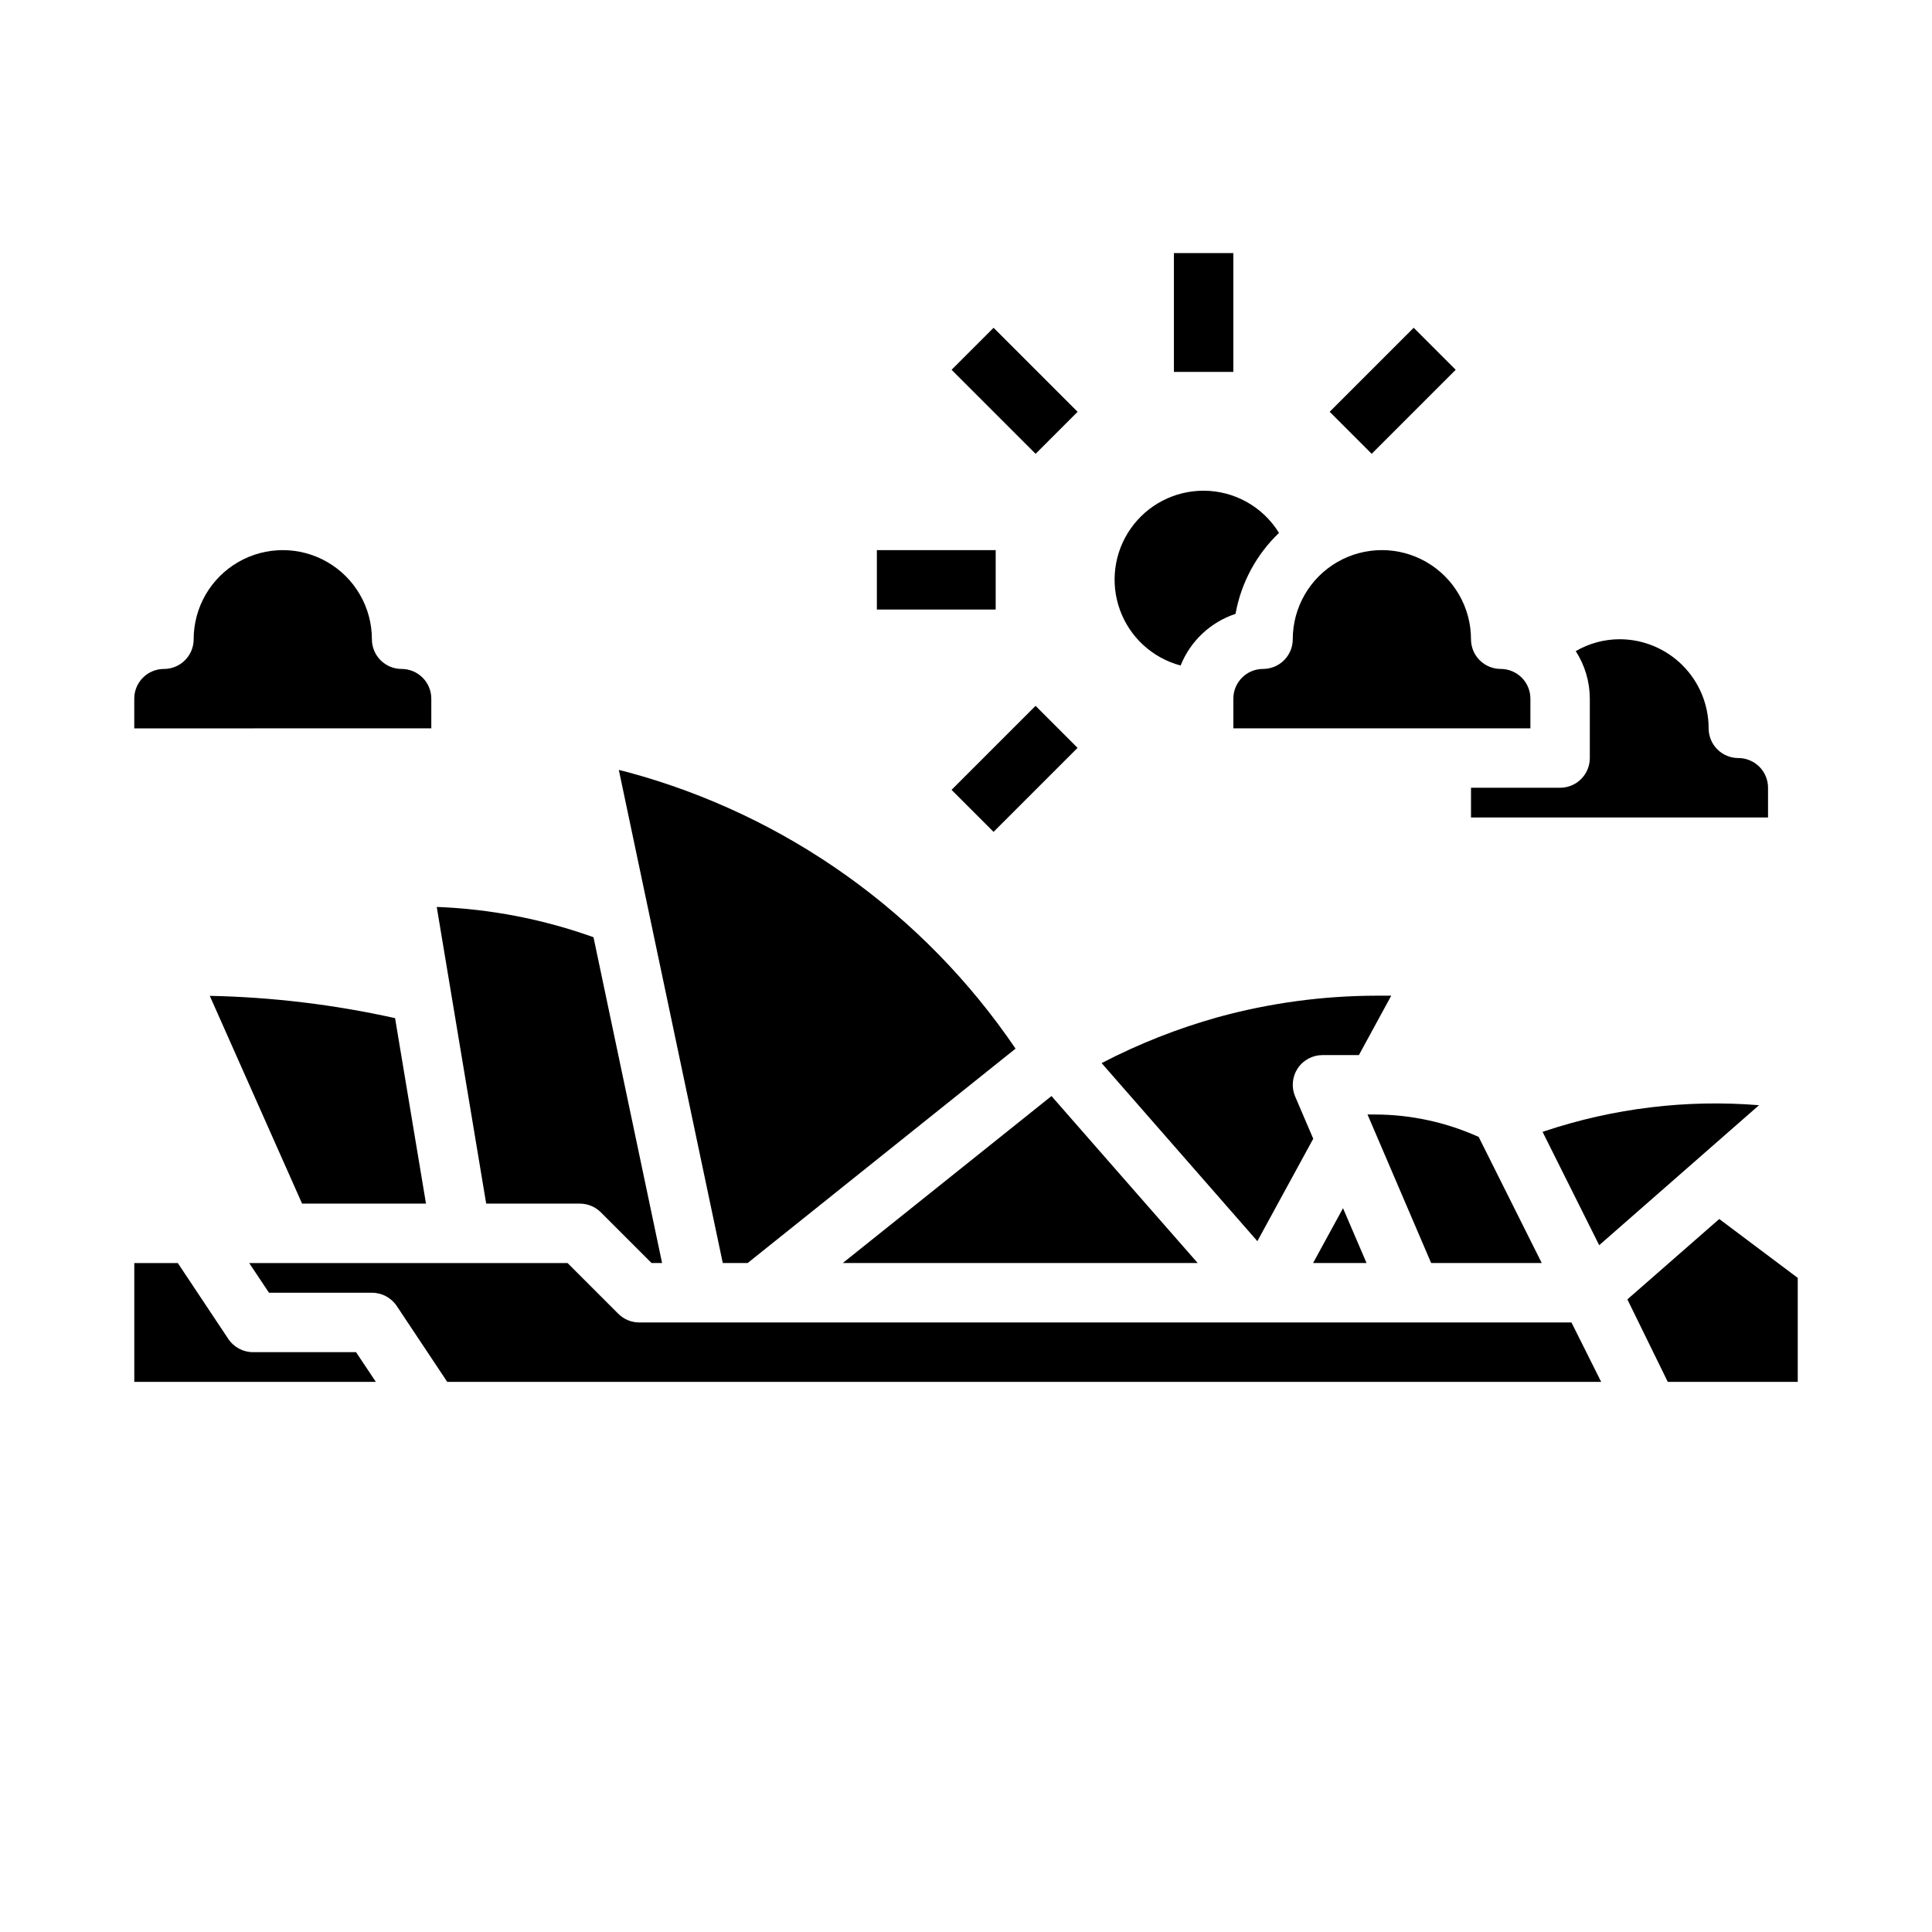
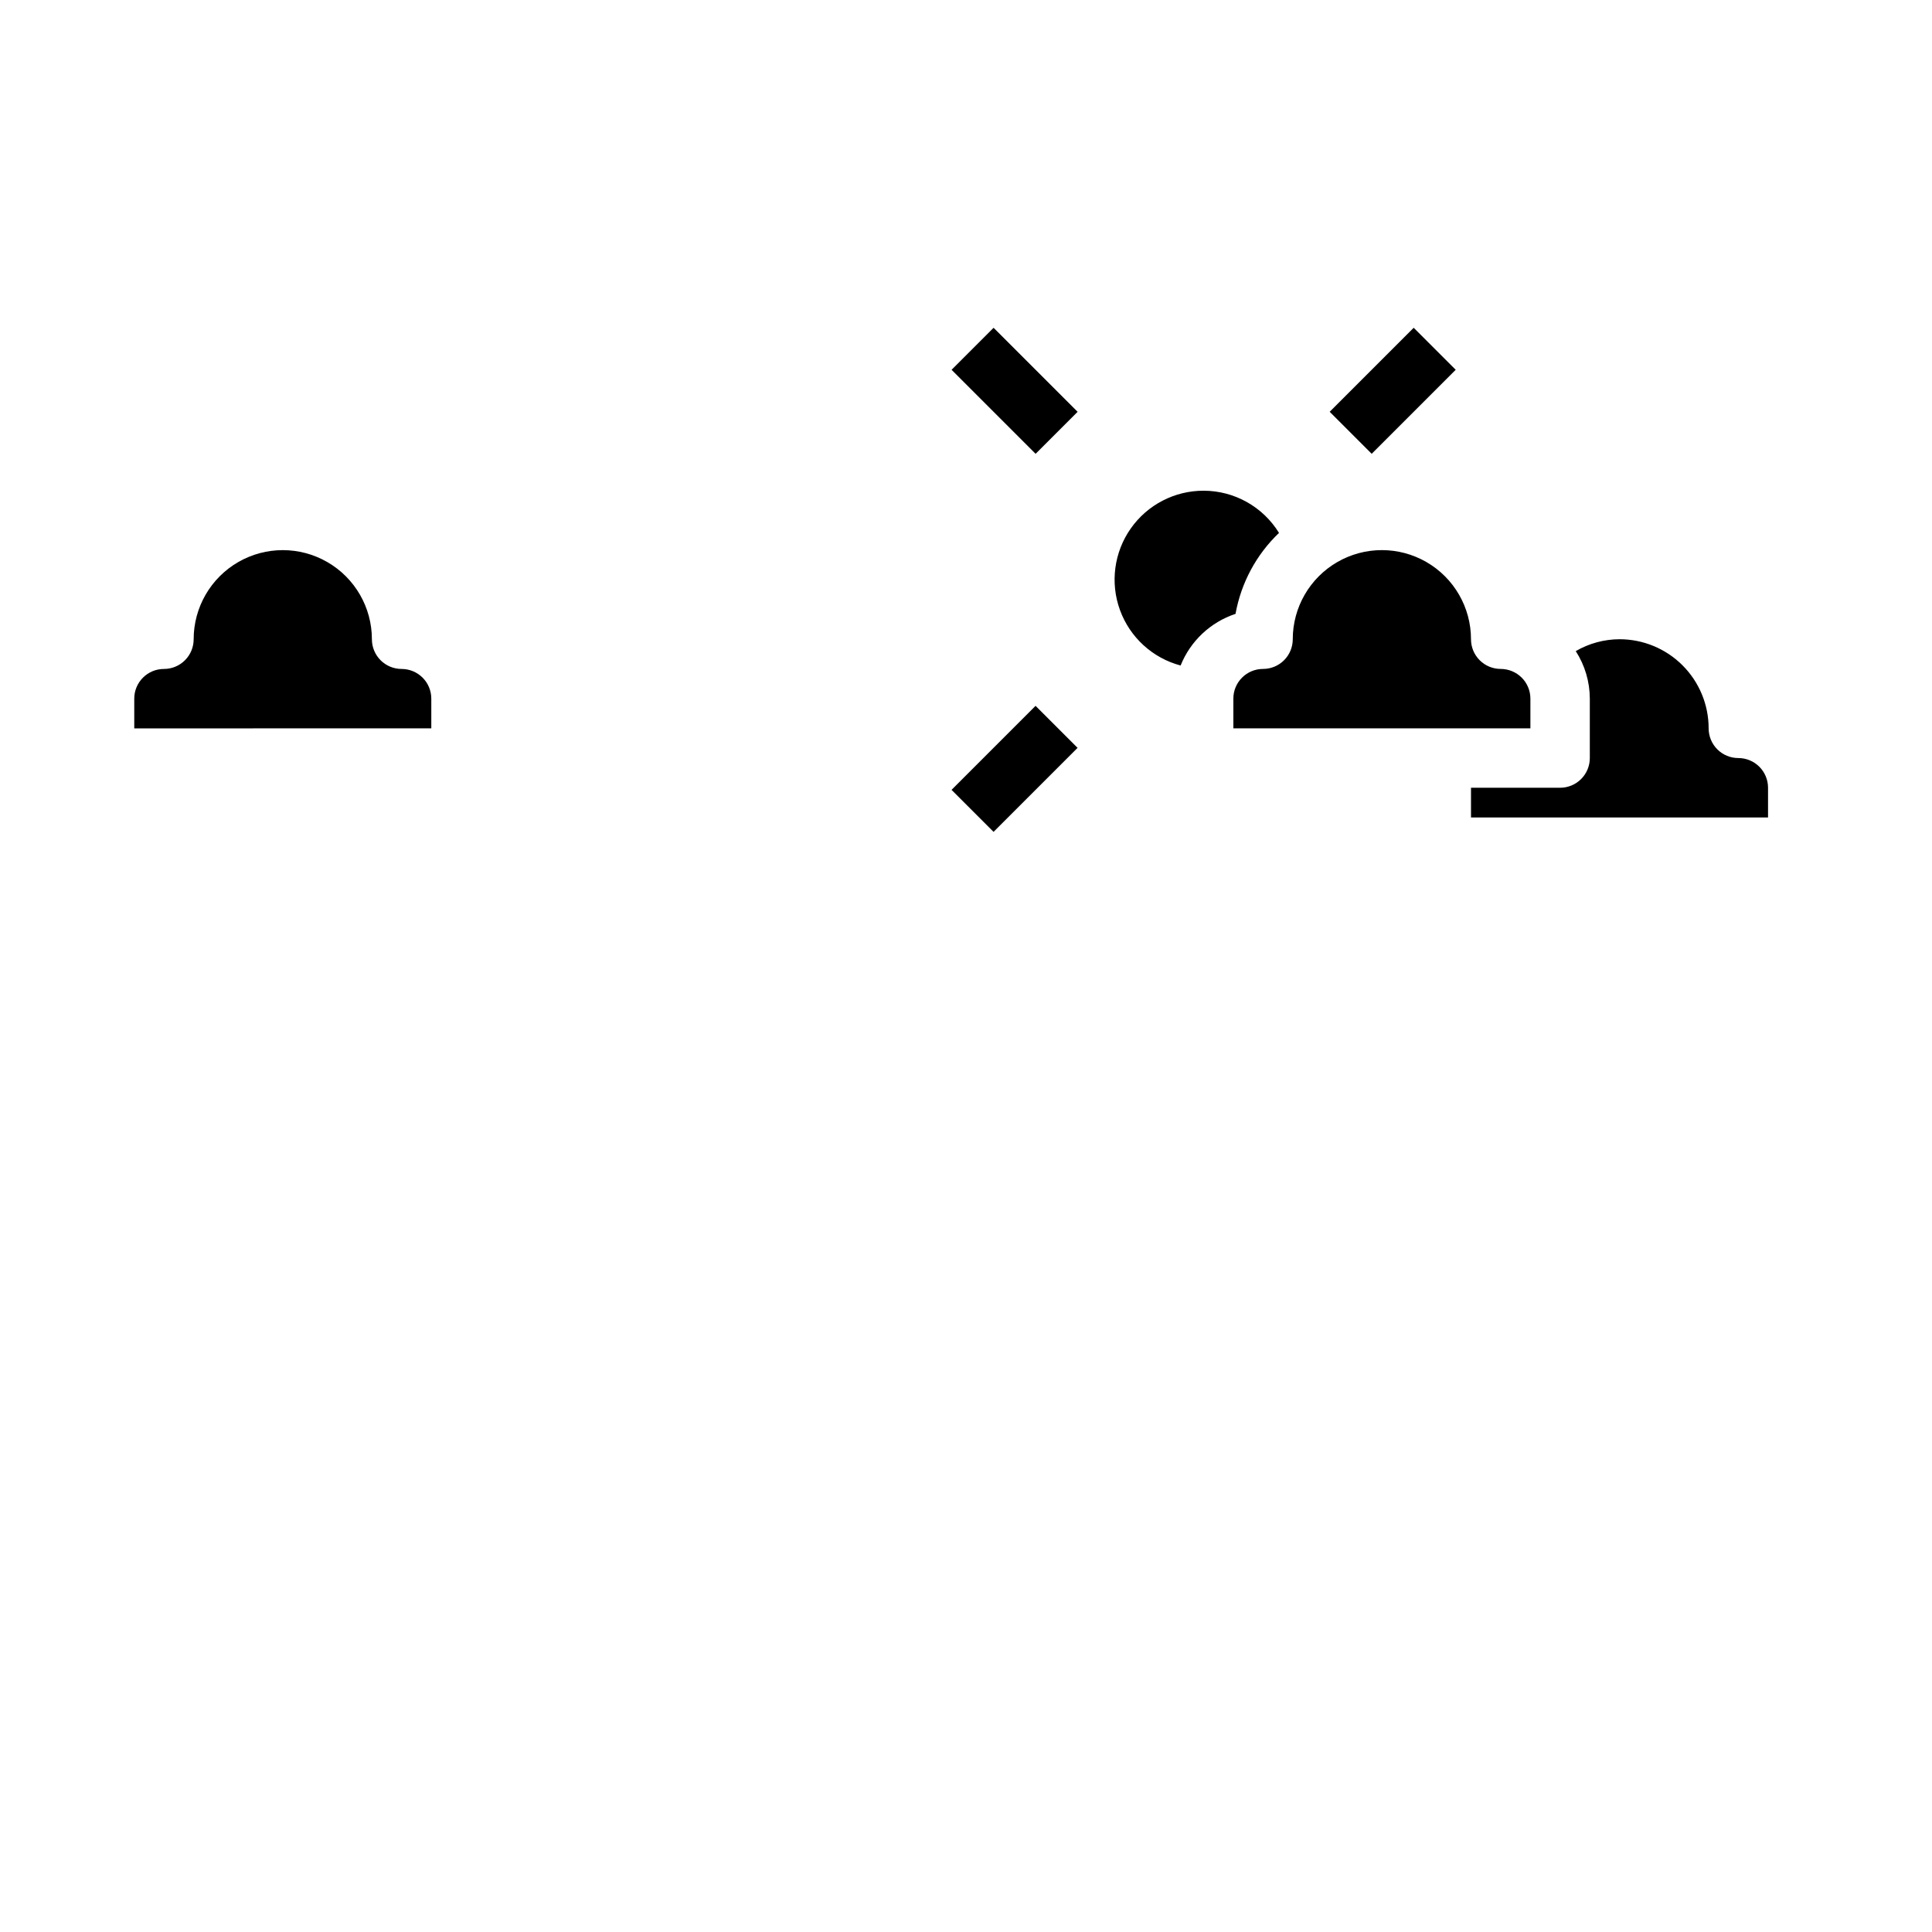
<svg xmlns="http://www.w3.org/2000/svg" fill="#000000" width="800px" height="800px" version="1.1" viewBox="144 144 512 512">
  <g>
-     <path d="m553.34 443.77c18.285-6.094 37.613-8.438 56.82-6.879l-42.359 37.102-15.004-30.039zm-17.477 1.527 16.715 33.418h-29.309l-16.863-39.359h1.945c9.488 0.012 18.867 2.039 27.516 5.941zm-69.156-31.723h0.004c13.734-3.773 27.914-5.691 42.16-5.707h3.824l-8.574 15.742h-9.656c-2.644 0-5.113 1.332-6.57 3.539-1.457 2.211-1.703 5.004-0.664 7.438l4.793 11.188-14.809 27.145-41.277-47.184c9.812-5.102 20.125-9.176 30.773-12.16zm39.441 65.141h-14.168l7.934-14.531zm-64.133-22.129 19.387 22.129h-94.055l55.309-44.25zm-131.46-107.9h-0.004c41.848 11.359 78.238 37.332 102.58 73.211l-71.004 56.82h-6.582l-27.551-130.68zm-9.273 43.684 18.176 86.348h-2.785l-13.438-13.438h-0.004c-1.477-1.477-3.477-2.305-5.562-2.305h-24.824l-13.105-78.625v-0.004c14.172 0.535 28.18 3.242 41.535 8.023zm-101.69 15.539c16.523 0.34 32.973 2.32 49.105 5.91l8.195 49.156h-32.836zm-20.004 102.3v-31.488h11.531l13.383 20.113c1.465 2.195 3.934 3.512 6.574 3.504h27.277l5.25 7.871zm82.934 0-13.383-20.113c-1.465-2.195-3.934-3.512-6.574-3.504h-27.277l-5.25-7.871h84.371l13.438 13.438c1.477 1.477 3.481 2.305 5.566 2.305h247.04l7.871 15.742zm357.9 0h-34.445l-10.707-21.859 24.348-21.301 20.805 15.609z" />
    <path d="m179.58 329.15c0-4.348 3.523-7.871 7.871-7.871 2.09 0 4.09-0.828 5.566-2.305 1.477-1.477 2.305-3.481 2.305-5.566 0-8.438 4.504-16.234 11.809-20.453 7.309-4.219 16.309-4.219 23.617 0s11.809 12.016 11.809 20.453c0 2.086 0.828 4.09 2.305 5.566 1.477 1.477 3.481 2.305 5.566 2.305 2.09 0 4.09 0.832 5.566 2.305 1.477 1.477 2.305 3.481 2.305 5.566v7.871l-78.719 0.004z" />
    <path d="m561.59 316.55c3.523-2.047 7.523-3.133 11.598-3.148 6.262 0 12.27 2.488 16.699 6.918 4.43 4.43 6.918 10.434 6.918 16.699 0 2.086 0.828 4.09 2.305 5.566 1.477 1.477 3.477 2.305 5.566 2.305 2.086 0 4.09 0.828 5.566 2.305 1.477 1.477 2.305 3.481 2.305 5.566v7.871h-78.719v-7.871h23.617-0.004c2.09 0 4.09-0.828 5.566-2.305 1.477-1.477 2.309-3.481 2.309-5.566v-15.746c-0.012-4.465-1.305-8.836-3.727-12.594zm-74.996-3.148c0-8.438 4.504-16.234 11.809-20.453 7.309-4.219 16.309-4.219 23.617 0 7.305 4.219 11.809 12.016 11.809 20.453 0 2.086 0.828 4.09 2.305 5.566 1.477 1.477 3.477 2.305 5.566 2.305 2.086 0 4.09 0.832 5.566 2.305 1.477 1.477 2.305 3.481 2.305 5.566v7.871l-78.719 0.004v-7.875c0-4.348 3.523-7.871 7.871-7.871 2.086 0 4.09-0.828 5.566-2.305 1.477-1.477 2.305-3.481 2.305-5.566zm-23.617-39.359h0.004c8.145 0.016 15.699 4.25 19.969 11.184-6.019 5.746-10.055 13.262-11.523 21.453-6.633 2.195-11.957 7.207-14.555 13.688-7.438-1.98-13.438-7.469-16.07-14.699s-1.57-15.293 2.848-21.594 11.637-10.047 19.332-10.031z" />
-     <path d="m455.1 211.07h15.742v31.488h-15.742z" />
    <path d="m396.18 242 11.133-11.133 22.266 22.266-11.133 11.133z" />
-     <path d="m376.38 289.79h31.488v15.742h-31.488z" />
    <path d="m396.17 353.32 22.266-22.266 11.133 11.133-22.266 22.266z" />
    <path d="m496.38 253.13 22.266-22.266 11.133 11.133-22.266 22.266z" />
  </g>
</svg>